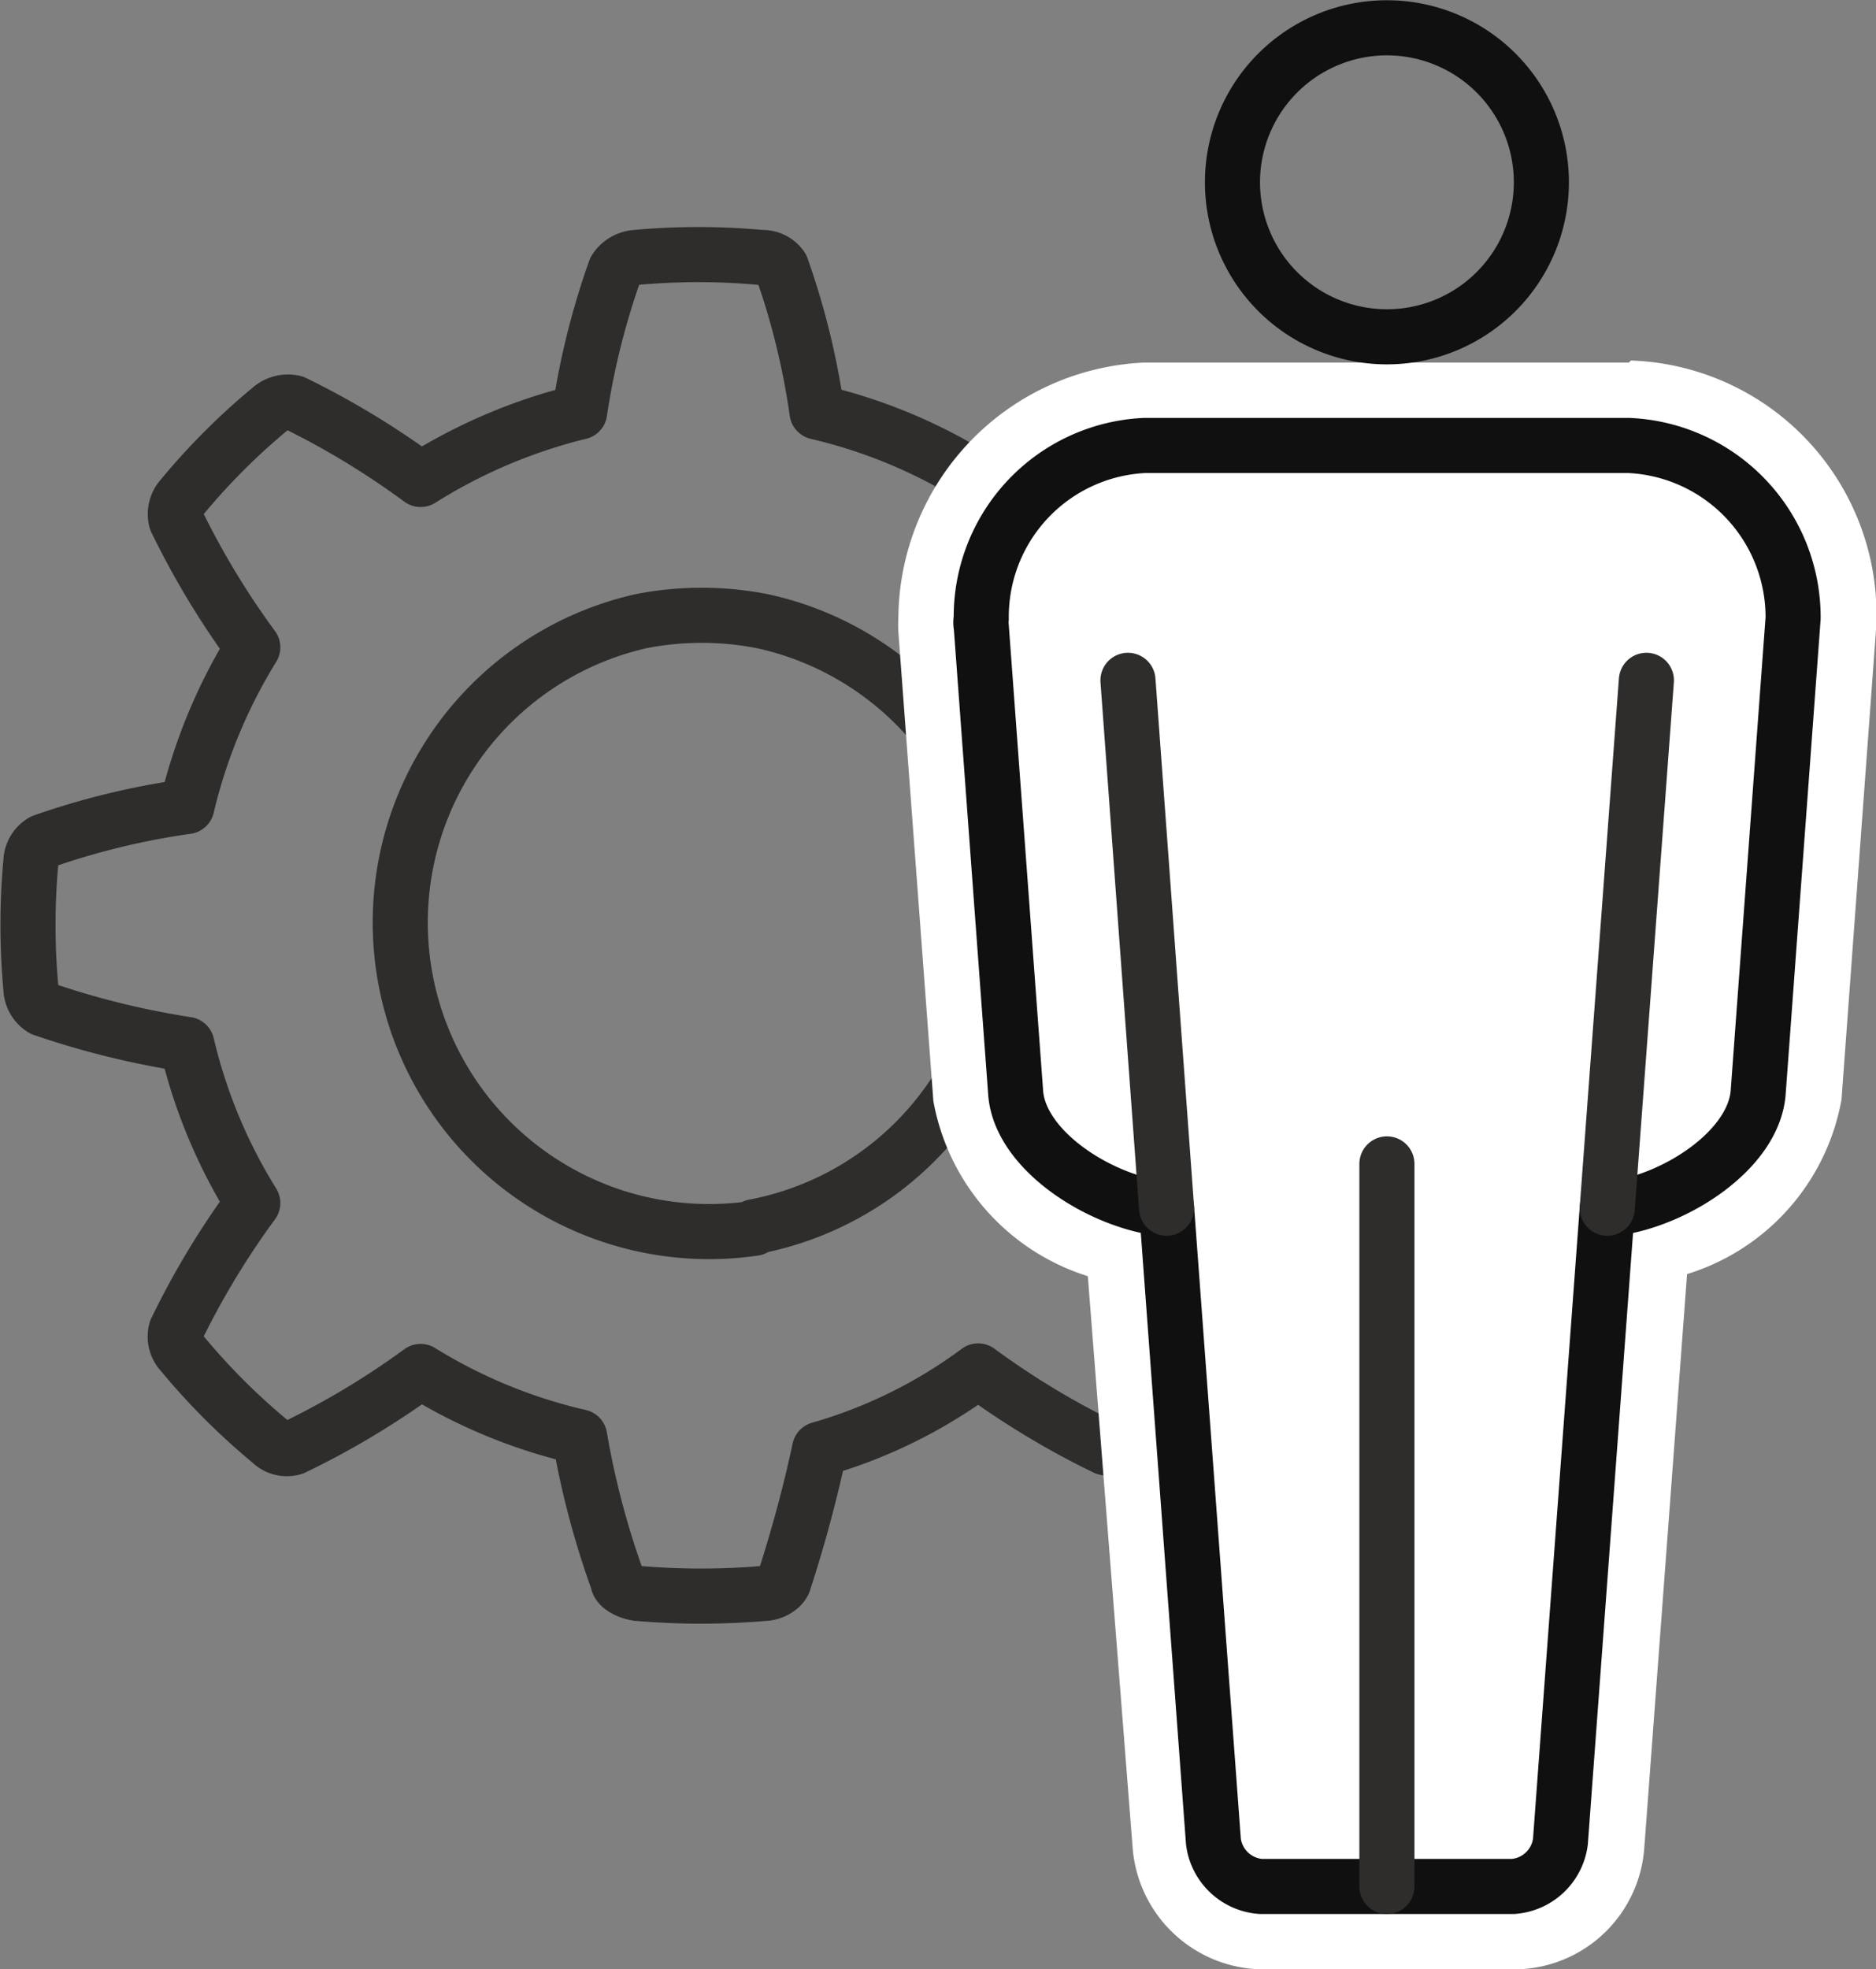
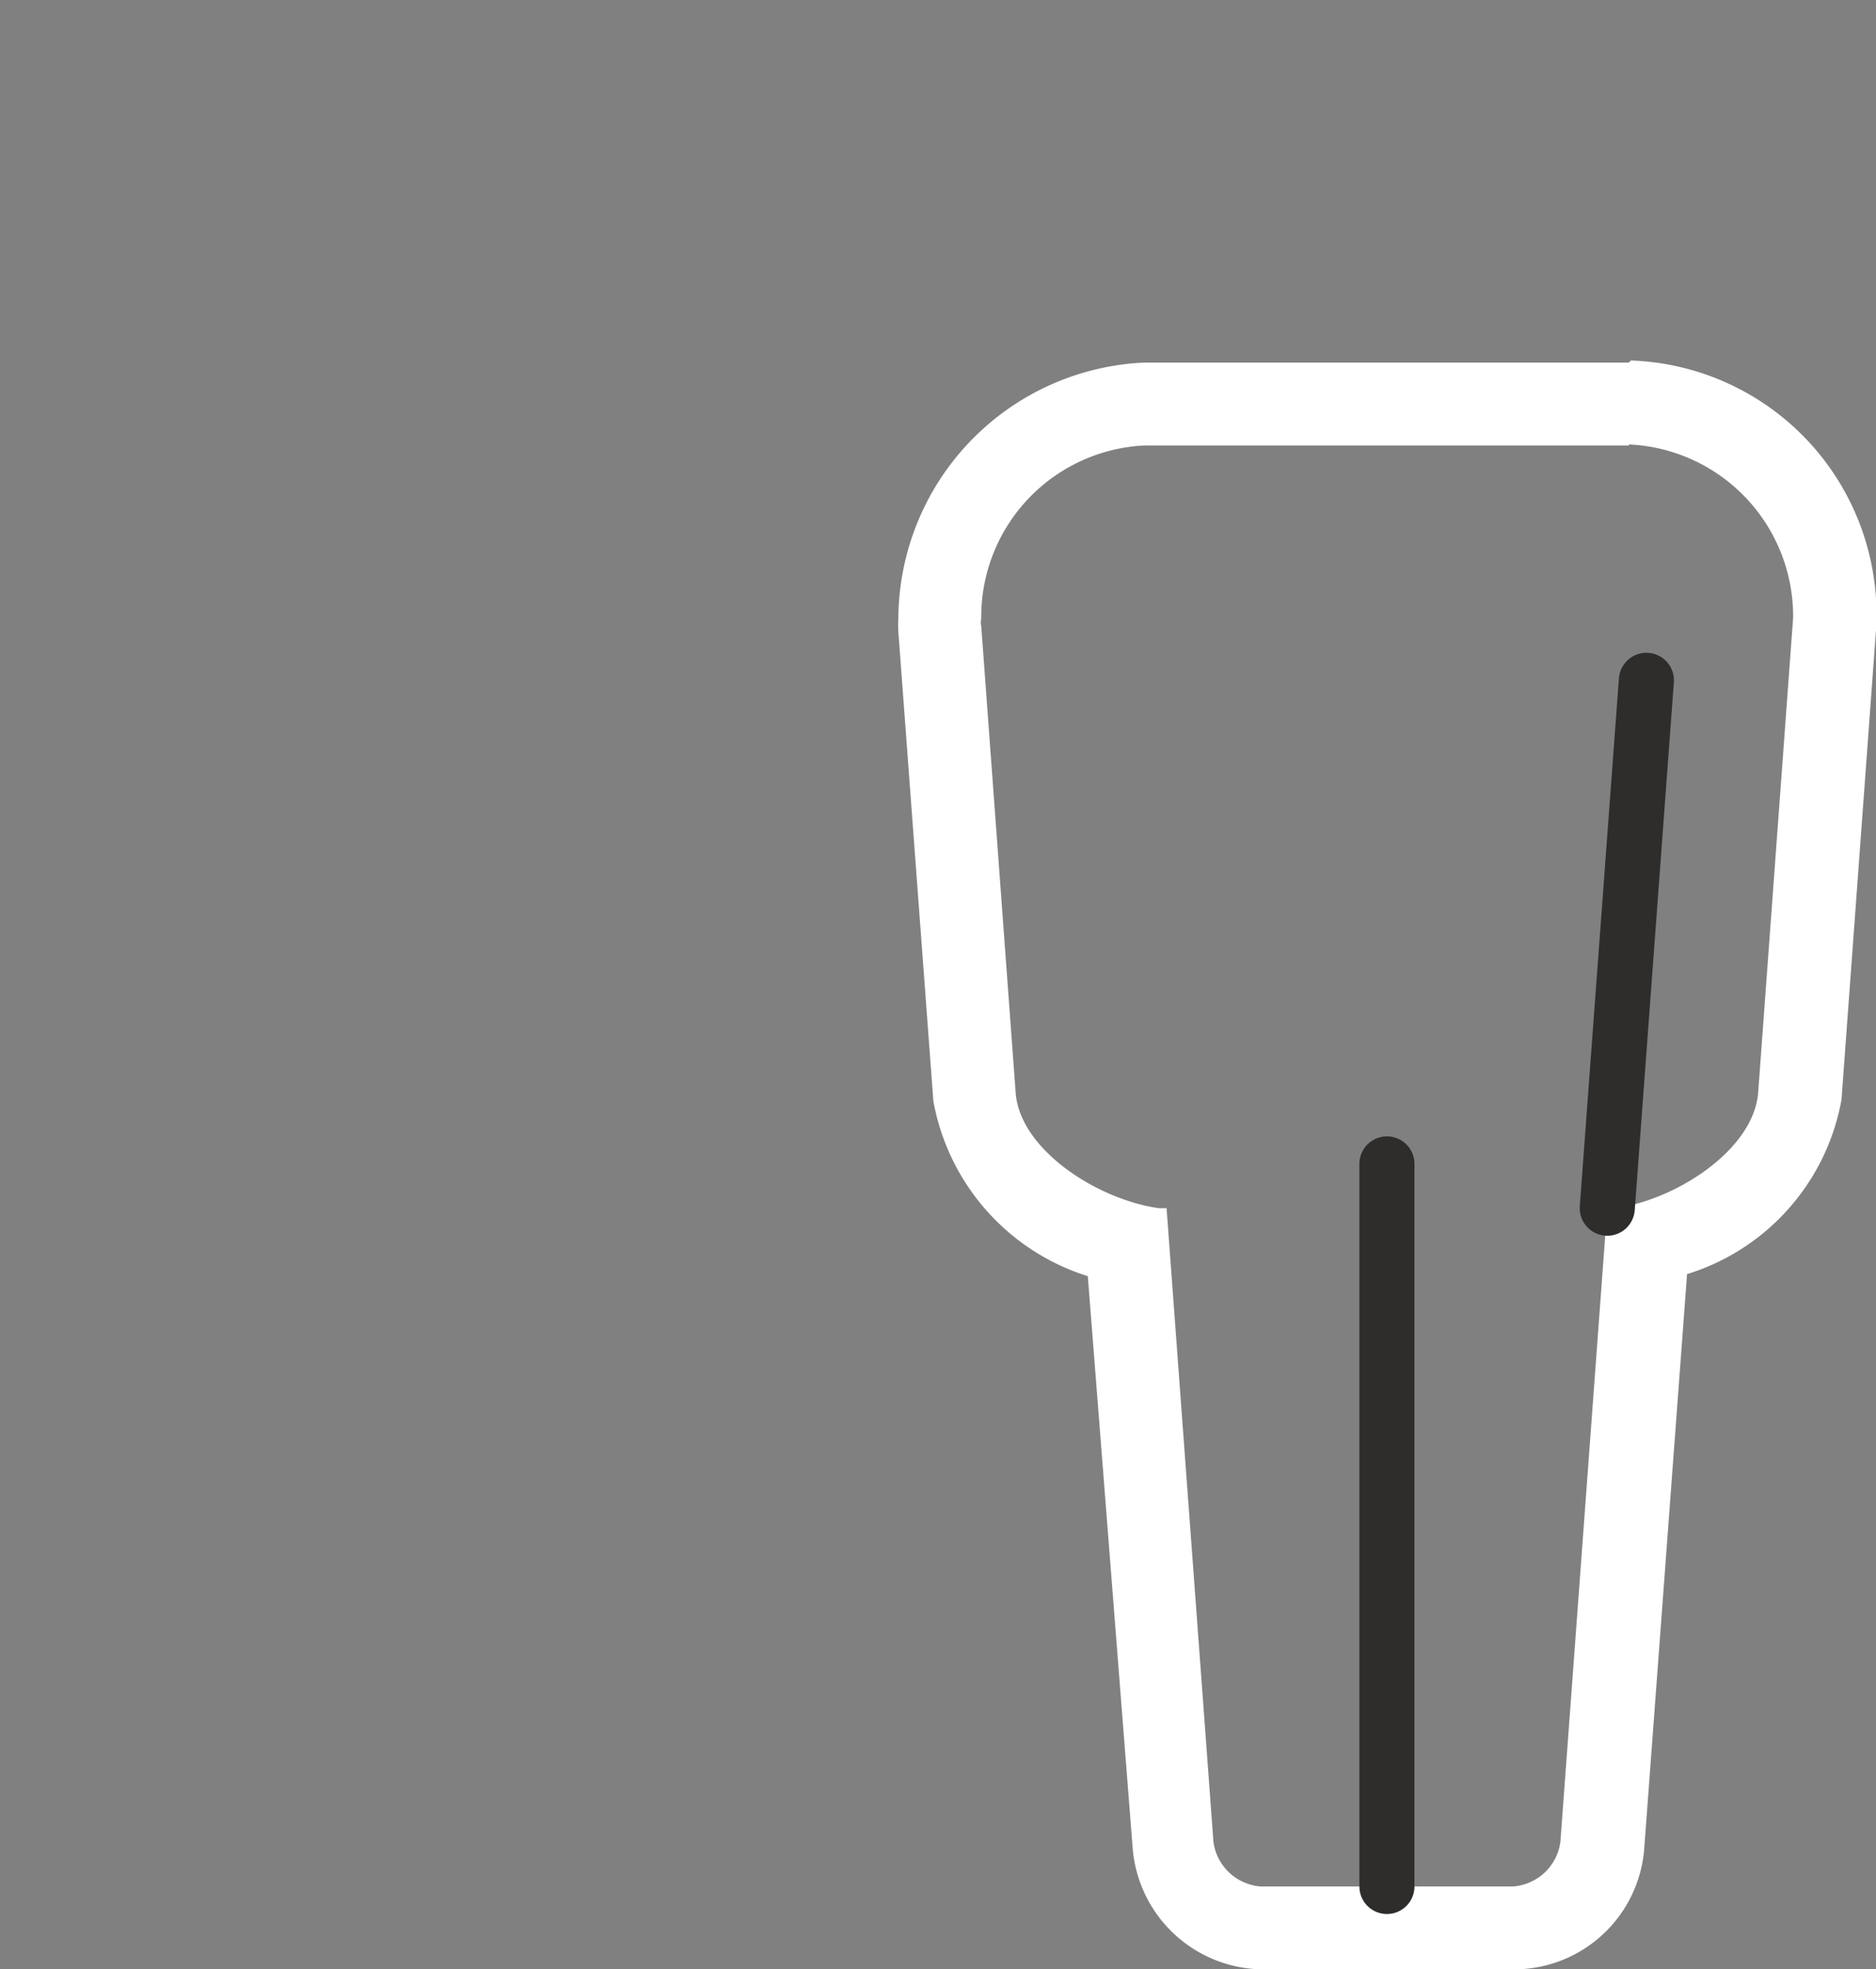
<svg xmlns="http://www.w3.org/2000/svg" viewBox="0 0 36.44 38.24">
  <rect x="0" y="0" width="36.44" height="38.24" fill="#808080" stroke="none" />
  <defs>
    <style>.cls-1,.cls-3{fill:none;stroke-linecap:round;stroke-linejoin:round;stroke-width:1.07px;}.cls-1{stroke:#2e2d2c;}.cls-2{fill:#fff;}.cls-3{stroke:#101010;}</style>
  </defs>
  <g id="Layer_2" data-name="Layer 2">
    <g id="icons">
-       <path class="cls-1" d="M.83,19.59a16.27,16.27,0,0,0,2.8.69,10.3,10.3,0,0,0,1.28,3.08,15.87,15.87,0,0,0-1.49,2.47.46.46,0,0,0,.11.44A12.86,12.86,0,0,0,5.26,28a.44.44,0,0,0,.44.11,15.72,15.72,0,0,0,2.47-1.48,10.19,10.19,0,0,0,3.09,1.27A16.27,16.27,0,0,0,12,30.7c0,.11.22.22.39.24a14.32,14.32,0,0,0,2.45,0c.17,0,.36-.12.39-.24a25.73,25.73,0,0,0,.69-2.56A9.58,9.58,0,0,0,19,26.62a15.87,15.87,0,0,0,2.47,1.49.46.46,0,0,0,.44-.11,12.86,12.86,0,0,0,1.73-1.73.46.46,0,0,0,.11-.44,14.54,14.54,0,0,0-1.49-2.47,10.36,10.36,0,0,0,1.28-3.09,14.61,14.61,0,0,0,2.8-.69.46.46,0,0,0,.23-.39,13.36,13.36,0,0,0,0-2.45.51.51,0,0,0-.24-.39,14.61,14.61,0,0,0-2.8-.69,10.15,10.15,0,0,0-1.28-3.08,17,17,0,0,0,1.49-2.47.51.51,0,0,0-.11-.45,12.86,12.86,0,0,0-1.73-1.73.45.45,0,0,0-.44-.11A15.87,15.87,0,0,0,19,9.31,10.19,10.19,0,0,0,15.87,8a14.47,14.47,0,0,0-.69-2.81A.45.45,0,0,0,14.79,5a13.36,13.36,0,0,0-2.45,0,.52.52,0,0,0-.39.24A14.61,14.61,0,0,0,11.26,8,10.47,10.47,0,0,0,8.17,9.31,15.84,15.84,0,0,0,5.71,7.82a.51.51,0,0,0-.45.11A12.86,12.86,0,0,0,3.53,9.66a.48.48,0,0,0-.11.44,15.87,15.87,0,0,0,1.49,2.47,10.47,10.47,0,0,0-1.28,3.09h0a14.69,14.69,0,0,0-2.8.68.47.47,0,0,0-.23.39,13.48,13.48,0,0,0,0,2.46A.48.48,0,0,0,.83,19.59Zm13.82,4.26a6,6,0,0,1-2.19-11.79,6.14,6.14,0,0,1,2.34,0,6,6,0,0,1-.15,11.76Z" />
-       <path class="cls-2" d="M24.49,37.44a1.75,1.75,0,0,1-1.72-1.63l-.86-11.67c-1.3-.37-2.85-1.42-3-2.85l-.67-9.09c0-.12,0-.19,0-.23a4.13,4.13,0,0,1,4-4.14h9.43a4.14,4.14,0,0,1,4,4.15L35,21.27c-.12,1.38-1.55,2.49-3,2.87l-.87,11.68a1.74,1.74,0,0,1-1.72,1.62Z" />
      <path class="cls-2" d="M31.64,8.63A3.34,3.34,0,0,1,34.83,12l-.68,9.23c-.1,1.1-1.58,2.06-2.77,2.23l-.16,0-.91,12.3a1,1,0,0,1-.92.87h-4.9a1,1,0,0,1-.92-.87l-.91-12.3-.15,0c-1.2-.17-2.68-1.13-2.78-2.22l-.67-9.08a.36.36,0,0,1,0-.15,3.33,3.33,0,0,1,3.17-3.36h9.41m0-1.61H22.23A5,5,0,0,0,17.45,12a2.36,2.36,0,0,0,0,.27l.68,9.11a4.38,4.38,0,0,0,3,3.4L22,35.87a2.56,2.56,0,0,0,2.52,2.37h4.9a2.54,2.54,0,0,0,2.52-2.37l.83-11.13a4.35,4.35,0,0,0,3-3.39l.68-9.25s0-.08,0-.12A4.94,4.94,0,0,0,31.68,7Z" />
-       <path class="cls-3" d="M34.83,12l-.68,9.23c-.1,1.1-1.58,2.06-2.77,2.23l-.16,0-.91,12.3a1,1,0,0,1-.92.87h-4.9a1,1,0,0,1-.92-.87l-.91-12.3-.15,0c-1.2-.17-2.68-1.13-2.78-2.22l-.67-9.08a.36.36,0,0,1,0-.15,3.33,3.33,0,0,1,3.17-3.36h9.41A3.34,3.34,0,0,1,34.83,12Z" />
-       <path class="cls-3" d="M26.94,6.54a3,3,0,1,1,3-3A3,3,0,0,1,26.94,6.54Z" />
      <line class="cls-1" x1="26.94" y1="22.6" x2="26.94" y2="36.63" />
-       <line class="cls-1" x1="22.66" y1="23.46" x2="21.91" y2="13.21" />
      <line class="cls-1" x1="31.22" y1="23.46" x2="31.98" y2="13.21" />
    </g>
  </g>
</svg>